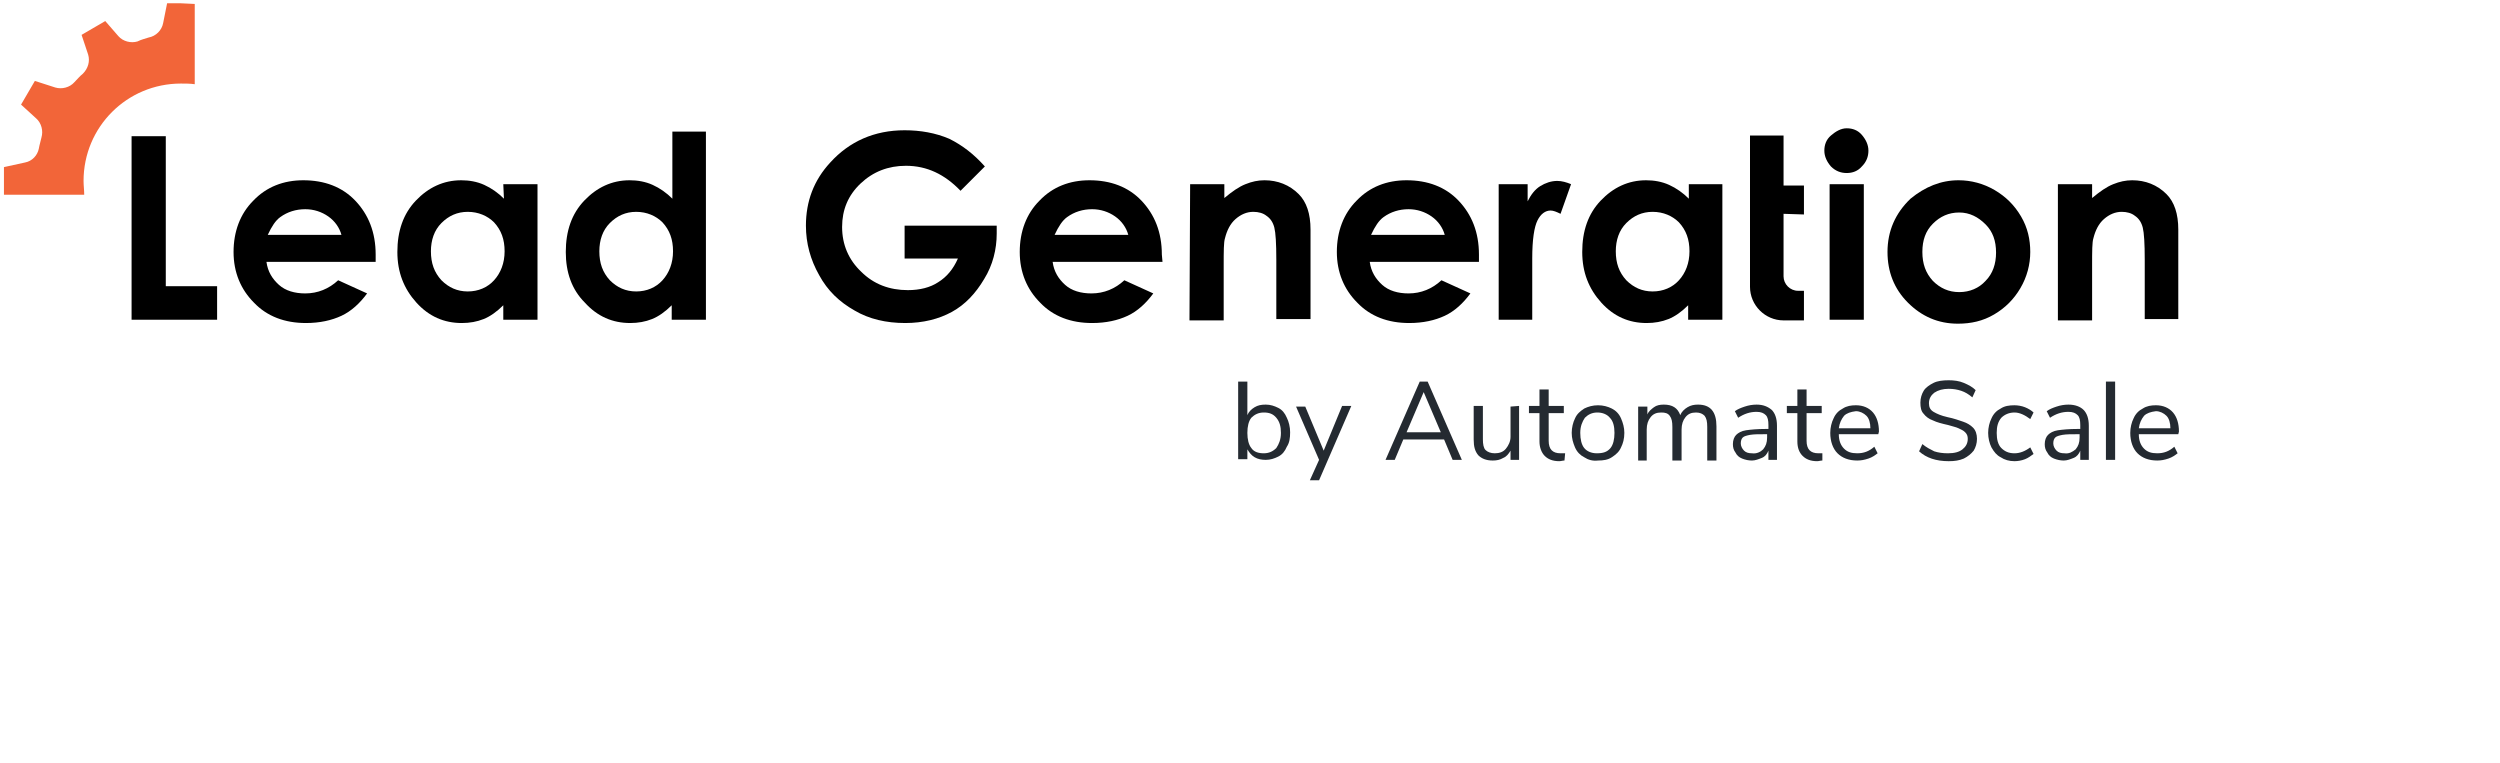
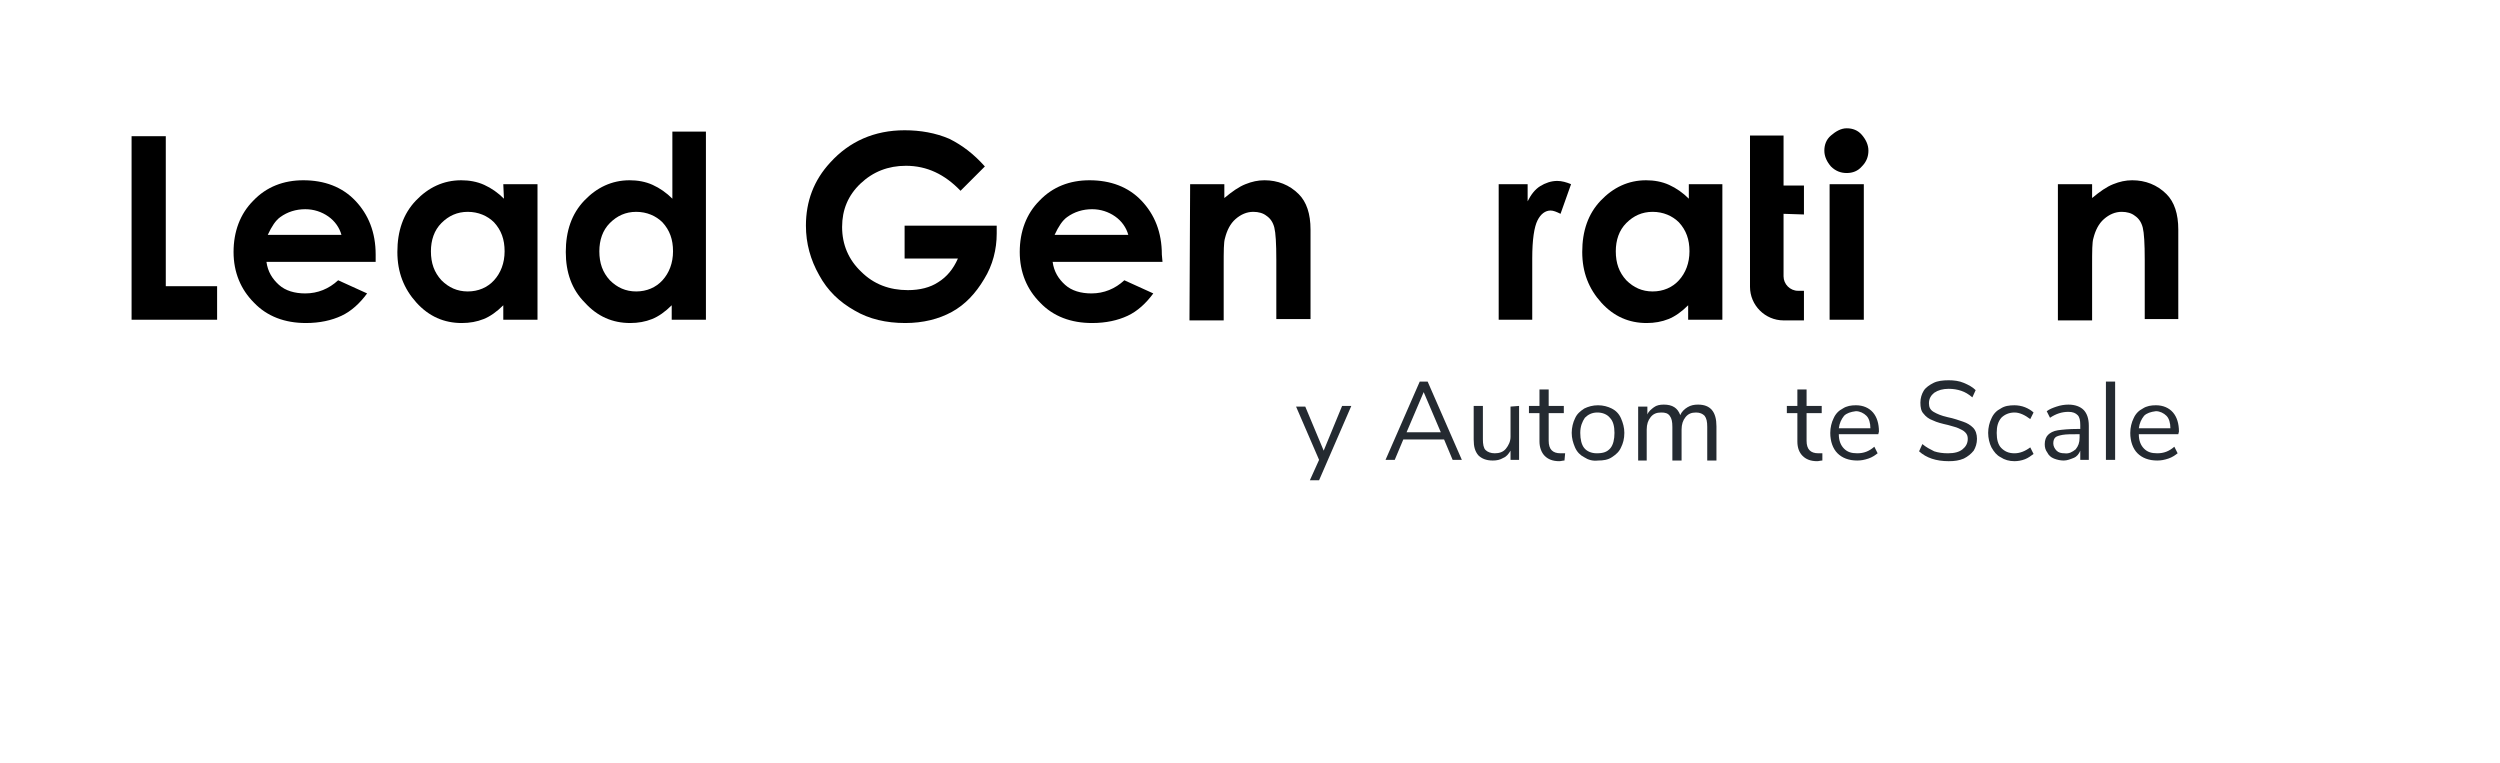
<svg xmlns="http://www.w3.org/2000/svg" version="1.1" id="Layer_1" x="0px" y="0px" width="380px" height="116px" viewBox="0 0 380 116" style="enable-background:new 0 0 380 116;" xml:space="preserve">
  <style type="text/css">
	.st0{fill:#242A31;}
	.st1{fill:#F26539;}
</style>
  <g>
    <path d="M19.9,20.7h5.3v22.8H33v5.1H20V20.7H19.9z" />
    <path d="M57.1,39.8H40.5c0.2,1.5,0.9,2.6,1.9,3.5s2.4,1.3,4,1.3c1.9,0,3.6-0.7,5-2l4.4,2c-1.1,1.5-2.4,2.7-3.9,3.4   s-3.3,1.1-5.4,1.1c-3.2,0-5.9-1-7.9-3.1c-2-2-3.1-4.6-3.1-7.7c0-3.1,1-5.8,3-7.8c2-2.1,4.6-3.1,7.6-3.1c3.2,0,5.9,1,7.9,3.1   s3.1,4.8,3.1,8.2V39.8z M51.9,35.7c-0.3-1.1-1-2.1-2-2.8s-2.2-1.1-3.5-1.1c-1.4,0-2.7,0.4-3.8,1.2c-0.7,0.5-1.3,1.4-1.9,2.7H51.9z" />
    <path d="M76.5,28h5.2v20.6h-5.2v-2.2c-1,1-2,1.7-3,2.1c-1,0.4-2.1,0.6-3.3,0.6c-2.7,0-5-1-6.9-3.1s-2.9-4.6-2.9-7.7   c0-3.2,0.9-5.8,2.8-7.8s4.2-3.1,6.9-3.1c1.2,0,2.4,0.2,3.5,0.7s2.1,1.2,3,2.1L76.5,28L76.5,28z M71.1,32.2c-1.6,0-2.9,0.6-4,1.7   c-1.1,1.1-1.6,2.6-1.6,4.3c0,1.8,0.5,3.2,1.6,4.4c1.1,1.1,2.4,1.7,4,1.7s3-0.6,4-1.7s1.6-2.6,1.6-4.4c0-1.8-0.5-3.2-1.6-4.4   C74.1,32.8,72.7,32.2,71.1,32.2z" />
    <path d="M102.1,20h5.2v28.6h-5.2v-2.2c-1,1-2,1.7-3,2.1c-1,0.4-2.1,0.6-3.3,0.6c-2.7,0-5-1-6.9-3.1c-2-2-2.9-4.6-2.9-7.7   c0-3.2,0.9-5.8,2.8-7.8s4.2-3.1,6.9-3.1c1.2,0,2.4,0.2,3.5,0.7s2.1,1.2,3,2.1V20H102.1z M96.7,32.2c-1.6,0-2.9,0.6-4,1.7   c-1.1,1.1-1.6,2.6-1.6,4.3c0,1.8,0.5,3.2,1.6,4.4c1.1,1.1,2.4,1.7,4,1.7s3-0.6,4-1.7s1.6-2.6,1.6-4.4c0-1.8-0.5-3.2-1.6-4.4   C99.7,32.8,98.3,32.2,96.7,32.2z" />
    <path d="M149.7,25.3L146,29c-2.4-2.5-5.1-3.8-8.3-3.8c-2.7,0-5,0.9-6.9,2.7c-1.9,1.8-2.8,4-2.8,6.6c0,2.7,1,5,2.9,6.8   c1.9,1.9,4.3,2.8,7.1,2.8c1.8,0,3.4-0.4,4.6-1.2c1.3-0.8,2.3-2,3-3.6h-8.1v-5h14v1.2c0,2.4-0.6,4.8-1.9,6.9c-1.3,2.2-2.9,3.9-4.9,5   s-4.4,1.7-7.1,1.7c-2.9,0-5.5-0.6-7.7-1.9c-2.3-1.3-4.1-3-5.4-5.4c-1.3-2.3-2-4.8-2-7.5c0-3.7,1.2-6.9,3.7-9.6   c2.9-3.2,6.7-4.9,11.3-4.9c2.4,0,4.7,0.4,6.8,1.3C146.3,22.1,148,23.4,149.7,25.3z" />
    <path d="M176.7,39.8H160c0.2,1.5,0.9,2.6,1.9,3.5s2.4,1.3,4,1.3c1.9,0,3.6-0.7,5-2l4.4,2c-1.1,1.5-2.4,2.7-3.9,3.4   s-3.3,1.1-5.4,1.1c-3.2,0-5.9-1-7.9-3.1c-2-2-3.1-4.6-3.1-7.7c0-3.1,1-5.8,3-7.8c2-2.1,4.6-3.1,7.6-3.1c3.2,0,5.9,1,7.9,3.1   s3.1,4.8,3.1,8.2L176.7,39.8z M171.5,35.7c-0.3-1.1-1-2.1-2-2.8s-2.2-1.1-3.5-1.1c-1.4,0-2.7,0.4-3.8,1.2c-0.7,0.5-1.3,1.4-1.9,2.7   H171.5z" />
    <path d="M180.9,28h5.2v2.1c1.2-1,2.2-1.7,3.2-2.1s1.9-0.6,2.9-0.6c2,0,3.8,0.7,5.2,2.1c1.2,1.2,1.8,3,1.8,5.4v13.6H194v-9   c0-2.5-0.1-4.1-0.3-4.9c-0.2-0.8-0.6-1.4-1.2-1.8c-0.5-0.4-1.2-0.6-2-0.6c-1,0-1.9,0.4-2.7,1.1c-0.8,0.7-1.3,1.7-1.6,2.9   c-0.2,0.6-0.2,2-0.2,4.2v8.3h-5.2L180.9,28L180.9,28z" />
-     <path d="M224.8,39.8h-16.6c0.2,1.5,0.9,2.6,1.9,3.5s2.4,1.3,4,1.3c1.9,0,3.6-0.7,5-2l4.4,2c-1.1,1.5-2.4,2.7-3.9,3.4   s-3.3,1.1-5.4,1.1c-3.2,0-5.9-1-7.9-3.1c-2-2-3.1-4.6-3.1-7.7c0-3.1,1-5.8,3-7.8c2-2.1,4.6-3.1,7.6-3.1c3.2,0,5.9,1,7.9,3.1   s3.1,4.8,3.1,8.2V39.8z M219.6,35.7c-0.3-1.1-1-2.1-2-2.8s-2.2-1.1-3.5-1.1c-1.4,0-2.7,0.4-3.8,1.2c-0.7,0.5-1.3,1.4-1.9,2.7H219.6   z" />
    <path d="M227.8,28h4.4v2.6c0.5-1,1.1-1.8,1.9-2.3c0.8-0.5,1.7-0.8,2.6-0.8c0.7,0,1.4,0.2,2.1,0.5l-1.6,4.5   c-0.6-0.3-1.1-0.5-1.5-0.5c-0.8,0-1.5,0.5-2,1.5s-0.8,2.9-0.8,5.8v1v8.3h-5.1L227.8,28L227.8,28z" />
    <path d="M256.6,28h5.2v20.6h-5.2v-2.2c-1,1-2,1.7-3,2.1s-2.1,0.6-3.3,0.6c-2.7,0-5-1-6.9-3.1s-2.9-4.6-2.9-7.7   c0-3.2,0.9-5.8,2.8-7.8c1.9-2,4.2-3.1,6.9-3.1c1.2,0,2.4,0.2,3.5,0.7s2.1,1.2,3,2.1V28H256.6z M251.2,32.2c-1.6,0-2.9,0.6-4,1.7   s-1.6,2.6-1.6,4.3c0,1.8,0.5,3.2,1.6,4.4c1.1,1.1,2.4,1.7,4,1.7s3-0.6,4-1.7c1-1.1,1.6-2.6,1.6-4.4c0-1.8-0.5-3.2-1.6-4.4   C254.2,32.8,252.8,32.2,251.2,32.2z" />
    <path d="M280.7,19.5c0.9,0,1.7,0.3,2.3,1c0.6,0.7,1,1.5,1,2.4s-0.3,1.7-1,2.4c-0.6,0.7-1.4,1-2.3,1s-1.7-0.3-2.4-1   c-0.6-0.7-1-1.5-1-2.4s0.3-1.7,1-2.3S279.8,19.5,280.7,19.5z M278.1,28h5.2v20.6h-5.2V28z" />
-     <path d="M297.7,27.4c1.9,0,3.8,0.5,5.5,1.5s3,2.3,4,4c1,1.7,1.4,3.5,1.4,5.4s-0.5,3.8-1.5,5.5s-2.3,3-4,4s-3.5,1.4-5.5,1.4   c-3,0-5.5-1.1-7.6-3.2c-2.1-2.1-3.1-4.7-3.1-7.7c0-3.2,1.2-5.9,3.5-8.1C292.6,28.4,295,27.4,297.7,27.4z M297.8,32.3   c-1.6,0-2.9,0.6-4,1.7c-1.1,1.1-1.6,2.5-1.6,4.3s0.5,3.2,1.6,4.4c1.1,1.1,2.4,1.7,4,1.7s3-0.6,4-1.7c1.1-1.1,1.6-2.6,1.6-4.3   c0-1.8-0.5-3.2-1.6-4.3S299.4,32.3,297.8,32.3z" />
    <path d="M312.8,28h5.2v2.1c1.2-1,2.2-1.7,3.2-2.1s1.9-0.6,2.9-0.6c2,0,3.8,0.7,5.2,2.1c1.2,1.2,1.8,3,1.8,5.4v13.6H326v-9   c0-2.5-0.1-4.1-0.3-4.9c-0.2-0.8-0.6-1.4-1.2-1.8c-0.5-0.4-1.2-0.6-2-0.6c-1,0-1.9,0.4-2.7,1.1s-1.3,1.7-1.6,2.9   c-0.2,0.6-0.2,2-0.2,4.2v8.3h-5.2L312.8,28L312.8,28z" />
  </g>
  <g>
-     <path class="st0" d="M194.3,62c0.6,0.3,1,0.8,1.3,1.5c0.3,0.6,0.5,1.4,0.5,2.2c0,0.9-0.1,1.6-0.5,2.2c-0.3,0.7-0.7,1.2-1.3,1.5   s-1.2,0.5-1.9,0.5c-0.6,0-1.2-0.1-1.7-0.4s-0.8-0.7-1.1-1.2v1.5h-1.4V58h1.4v5.1c0.2-0.5,0.6-0.9,1.1-1.2s1-0.4,1.7-0.4   C193.1,61.5,193.7,61.7,194.3,62z M194,68.1c0.4-0.6,0.7-1.3,0.7-2.3s-0.2-1.7-0.7-2.3s-1.1-0.8-1.9-0.8s-1.4,0.3-1.9,0.8   c-0.4,0.5-0.6,1.3-0.6,2.3s0.2,1.8,0.6,2.3c0.4,0.6,1.1,0.8,1.9,0.8S193.5,68.6,194,68.1z" />
    <path class="st0" d="M204,61.7h1.4L200.5,73h-1.4l1.4-3.1l-3.5-8.1h1.4l2.8,6.7L204,61.7z" />
    <path class="st0" d="M220.8,69.9l-1.3-3.1h-6.2l-1.3,3.1h-1.4l5.2-11.9h1.2l5.2,11.9H220.8z M213.8,65.7h5.2l-2.6-6.1L213.8,65.7z" />
    <path class="st0" d="M230.9,61.7v8.2h-1.3v-1.4c-0.3,0.5-0.6,0.9-1.1,1.1c-0.5,0.3-1,0.4-1.6,0.4c-1,0-1.7-0.3-2.2-0.8   c-0.5-0.6-0.7-1.3-0.7-2.4v-5.1h1.4v5.1c0,0.7,0.1,1.3,0.4,1.6s0.8,0.5,1.4,0.5c0.7,0,1.3-0.2,1.7-0.7s0.7-1.1,0.7-1.8v-4.6   L230.9,61.7L230.9,61.7z" />
    <path class="st0" d="M237.9,68.9l-0.1,1.1c-0.3,0-0.5,0.1-0.8,0.1c-1,0-1.7-0.3-2.2-0.8S234,68,234,67.1v-4.3h-1.6v-1.1h1.6v-2.5   h1.4v2.5h2.3v1.1h-2.3V67c0,1.3,0.6,1.9,1.8,1.9C237.4,68.9,237.7,68.9,237.9,68.9z" />
    <path class="st0" d="M240.8,69.5c-0.6-0.3-1.1-0.8-1.4-1.5c-0.3-0.7-0.5-1.4-0.5-2.2s0.2-1.6,0.5-2.2c0.3-0.7,0.8-1.1,1.4-1.5   c0.6-0.3,1.3-0.5,2.1-0.5s1.5,0.2,2.1,0.5s1.1,0.8,1.4,1.5c0.3,0.7,0.5,1.4,0.5,2.2c0,0.9-0.2,1.6-0.5,2.2   c-0.3,0.7-0.8,1.1-1.4,1.5s-1.3,0.5-2.1,0.5C242.1,70.1,241.4,69.9,240.8,69.5z M244.8,68.1c0.4-0.5,0.6-1.3,0.6-2.3   s-0.2-1.8-0.7-2.3c-0.4-0.5-1.1-0.8-1.9-0.8s-1.4,0.3-1.9,0.8c-0.4,0.6-0.7,1.3-0.7,2.3s0.2,1.8,0.6,2.3s1.1,0.8,1.9,0.8   C243.7,68.9,244.3,68.7,244.8,68.1z" />
    <path class="st0" d="M260.9,64.8V70h-1.4v-5.1c0-0.8-0.1-1.3-0.4-1.7c-0.3-0.3-0.7-0.5-1.3-0.5c-0.7,0-1.2,0.2-1.6,0.7   s-0.6,1.1-0.6,1.9V70h-1.4v-5.1c0-0.8-0.1-1.3-0.4-1.7s-0.7-0.5-1.3-0.5c-0.7,0-1.2,0.2-1.6,0.7s-0.6,1.1-0.6,1.9V70H249v-8.2h1.4   V63c0.2-0.5,0.6-0.8,1-1.1s0.9-0.4,1.5-0.4c1.3,0,2.1,0.5,2.5,1.6c0.2-0.5,0.6-0.9,1.1-1.2s1-0.4,1.6-0.4   C260,61.5,260.9,62.6,260.9,64.8z" />
-     <path class="st0" d="M269.3,62.3c0.5,0.5,0.8,1.3,0.8,2.4v5.2h-1.3v-1.4c-0.2,0.5-0.5,0.9-1,1.1s-1,0.4-1.5,0.4s-1-0.1-1.5-0.3   s-0.8-0.5-1-0.9c-0.3-0.4-0.4-0.8-0.4-1.3c0-0.6,0.2-1.1,0.5-1.4s0.8-0.6,1.5-0.7s1.7-0.2,3-0.2h0.4v-0.6c0-0.7-0.1-1.2-0.4-1.5   s-0.7-0.5-1.4-0.5c-1,0-1.9,0.3-2.8,0.9l-0.5-1c0.4-0.3,0.9-0.5,1.5-0.7s1.2-0.3,1.8-0.3C268,61.5,268.7,61.8,269.3,62.3z    M268,68.3c0.4-0.5,0.6-1,0.6-1.8V66h-0.3c-1,0-1.7,0-2.3,0.1c-0.5,0.1-0.9,0.2-1.1,0.4c-0.2,0.2-0.3,0.5-0.3,0.9s0.2,0.8,0.5,1.1   c0.3,0.3,0.7,0.4,1.2,0.4C267,69,267.6,68.7,268,68.3z" />
    <path class="st0" d="M277,68.9V70c-0.3,0-0.5,0.1-0.8,0.1c-1,0-1.7-0.3-2.2-0.8s-0.8-1.2-0.8-2.2v-4.3h-1.6v-1.1h1.6v-2.5h1.4v2.5   h2.3v1.1h-2.3V67c0,1.3,0.6,1.9,1.8,1.9C276.5,68.9,276.8,68.9,277,68.9z" />
    <path class="st0" d="M285.5,66h-6c0,1,0.3,1.7,0.8,2.2s1.1,0.7,2,0.7c1,0,1.8-0.3,2.6-1l0.5,1c-0.4,0.3-0.8,0.6-1.4,0.8   c-0.6,0.2-1.1,0.3-1.7,0.3c-1.3,0-2.3-0.4-3-1.1s-1.1-1.8-1.1-3.1c0-0.8,0.2-1.6,0.5-2.2c0.3-0.7,0.8-1.2,1.4-1.5   c0.6-0.4,1.3-0.5,2-0.5c1.1,0,2,0.4,2.6,1.1s0.9,1.7,0.9,2.9L285.5,66L285.5,66z M280.3,63.2c-0.4,0.5-0.7,1.1-0.8,1.9h4.8   c0-0.8-0.2-1.5-0.6-1.9s-1-0.7-1.6-0.7C281.3,62.6,280.7,62.8,280.3,63.2z" />
    <path class="st0" d="M291.7,68.6l0.5-1.1c0.6,0.5,1.2,0.8,1.8,1.1c0.6,0.2,1.3,0.3,2.1,0.3c1,0,1.7-0.2,2.2-0.6s0.8-0.9,0.8-1.6   c0-0.4-0.1-0.7-0.4-1s-0.6-0.4-1-0.6s-1-0.3-1.6-0.5c-0.9-0.2-1.7-0.4-2.3-0.7c-0.6-0.2-1.1-0.6-1.4-1c-0.4-0.4-0.5-1-0.5-1.7   s0.2-1.3,0.5-1.8s0.9-0.9,1.5-1.2s1.4-0.4,2.3-0.4c0.8,0,1.6,0.1,2.3,0.4s1.3,0.6,1.8,1.1l-0.5,1.1c-0.6-0.5-1.1-0.8-1.7-1   s-1.2-0.3-1.9-0.3c-0.9,0-1.6,0.2-2.2,0.6c-0.5,0.4-0.8,0.9-0.8,1.6c0,0.6,0.2,1,0.7,1.3s1.2,0.6,2.1,0.8c1,0.2,1.8,0.5,2.4,0.7   c0.6,0.2,1.1,0.5,1.5,0.9s0.6,1,0.6,1.7s-0.2,1.3-0.5,1.8c-0.4,0.5-0.9,0.9-1.5,1.2c-0.7,0.3-1.4,0.4-2.3,0.4   C294.3,70.1,292.8,69.6,291.7,68.6z" />
    <path class="st0" d="M304.1,69.5c-0.6-0.3-1-0.8-1.4-1.5c-0.3-0.6-0.5-1.4-0.5-2.2c0-0.8,0.2-1.6,0.5-2.2c0.3-0.7,0.8-1.2,1.4-1.5   c0.6-0.4,1.3-0.5,2.1-0.5c0.5,0,1.1,0.1,1.6,0.3s1,0.5,1.3,0.8l-0.5,1c-0.8-0.6-1.6-1-2.4-1s-1.5,0.3-2,0.8   c-0.5,0.6-0.7,1.3-0.7,2.3s0.2,1.8,0.7,2.3s1.1,0.8,2,0.8c0.8,0,1.6-0.3,2.4-0.9l0.5,1c-0.4,0.3-0.8,0.6-1.3,0.8s-1.1,0.3-1.6,0.3   C305.4,70.1,304.7,69.9,304.1,69.5z" />
    <path class="st0" d="M316.7,62.3c0.5,0.5,0.8,1.3,0.8,2.4v5.2h-1.3v-1.4c-0.2,0.5-0.5,0.9-1,1.1s-1,0.4-1.5,0.4s-1-0.1-1.5-0.3   s-0.8-0.5-1-0.9c-0.3-0.4-0.4-0.8-0.4-1.3c0-0.6,0.2-1.1,0.5-1.4s0.8-0.6,1.5-0.7s1.7-0.2,3-0.2h0.4v-0.6c0-0.7-0.1-1.2-0.4-1.5   s-0.7-0.5-1.4-0.5c-1,0-1.9,0.3-2.8,0.9l-0.5-1c0.4-0.3,0.9-0.5,1.5-0.7s1.2-0.3,1.8-0.3C315.4,61.5,316.2,61.8,316.7,62.3z    M315.5,68.3c0.4-0.5,0.6-1,0.6-1.8V66h-0.3c-1,0-1.7,0-2.3,0.1c-0.5,0.1-0.9,0.2-1.1,0.4s-0.3,0.5-0.3,0.9s0.2,0.8,0.5,1.1   c0.3,0.3,0.7,0.4,1.2,0.4C314.5,69,315,68.7,315.5,68.3z" />
    <path class="st0" d="M320.1,69.9V58h1.4v11.9H320.1z" />
    <path class="st0" d="M331.1,66h-6c0,1,0.3,1.7,0.8,2.2s1.1,0.7,2,0.7c1,0,1.8-0.3,2.6-1l0.5,1c-0.4,0.3-0.8,0.6-1.4,0.8   c-0.6,0.2-1.1,0.3-1.7,0.3c-1.3,0-2.3-0.4-3-1.1s-1.1-1.8-1.1-3.1c0-0.8,0.2-1.6,0.5-2.2c0.3-0.7,0.8-1.2,1.4-1.5   c0.6-0.4,1.3-0.5,2-0.5c1.1,0,2,0.4,2.6,1.1s0.9,1.7,0.9,2.9L331.1,66L331.1,66z M325.9,63.2c-0.4,0.5-0.7,1.1-0.8,1.9h4.8   c0-0.8-0.2-1.5-0.6-1.9s-1-0.7-1.6-0.7C326.9,62.6,326.3,62.8,325.9,63.2z" />
  </g>
  <g>
    <g>
-       <path class="st1" d="M29.6,0.6v12.2c-0.7-0.1-1.4-0.1-2.1-0.1c-8.2,0-14.8,6.6-14.8,14.8c0,0.7,0.1,1.4,0.1,2.1H0.6v-2.1v-2.1    l3.2-0.7c1.1-0.2,1.9-1.1,2.1-2.1C6,22,6.2,21.4,6.3,20.9c0.3-1,0-2.2-0.8-2.9l-2.3-2.1l2.1-3.6l3.1,1c1,0.3,2.2,0,2.9-0.8    c0.4-0.4,0.8-0.9,1.3-1.3c0.8-0.8,1.1-1.9,0.8-2.9l-1-3L16,3.2l2,2.3c0.7,0.8,1.9,1.1,2.9,0.8C21.5,6,22,5.9,22.6,5.7    c1.1-0.2,2-1.1,2.2-2.2l0.6-3l0,0h2.1L29.6,0.6z" />
-     </g>
+       </g>
  </g>
  <path d="M274.2,32.6v-4.4h-3.1v-7.6H266v23c0,2.8,2.3,5.1,5.1,5.1h3.1v-4.5h-0.9c-1.2,0-2.2-1-2.2-2.2v-9.5L274.2,32.6L274.2,32.6z" />
</svg>